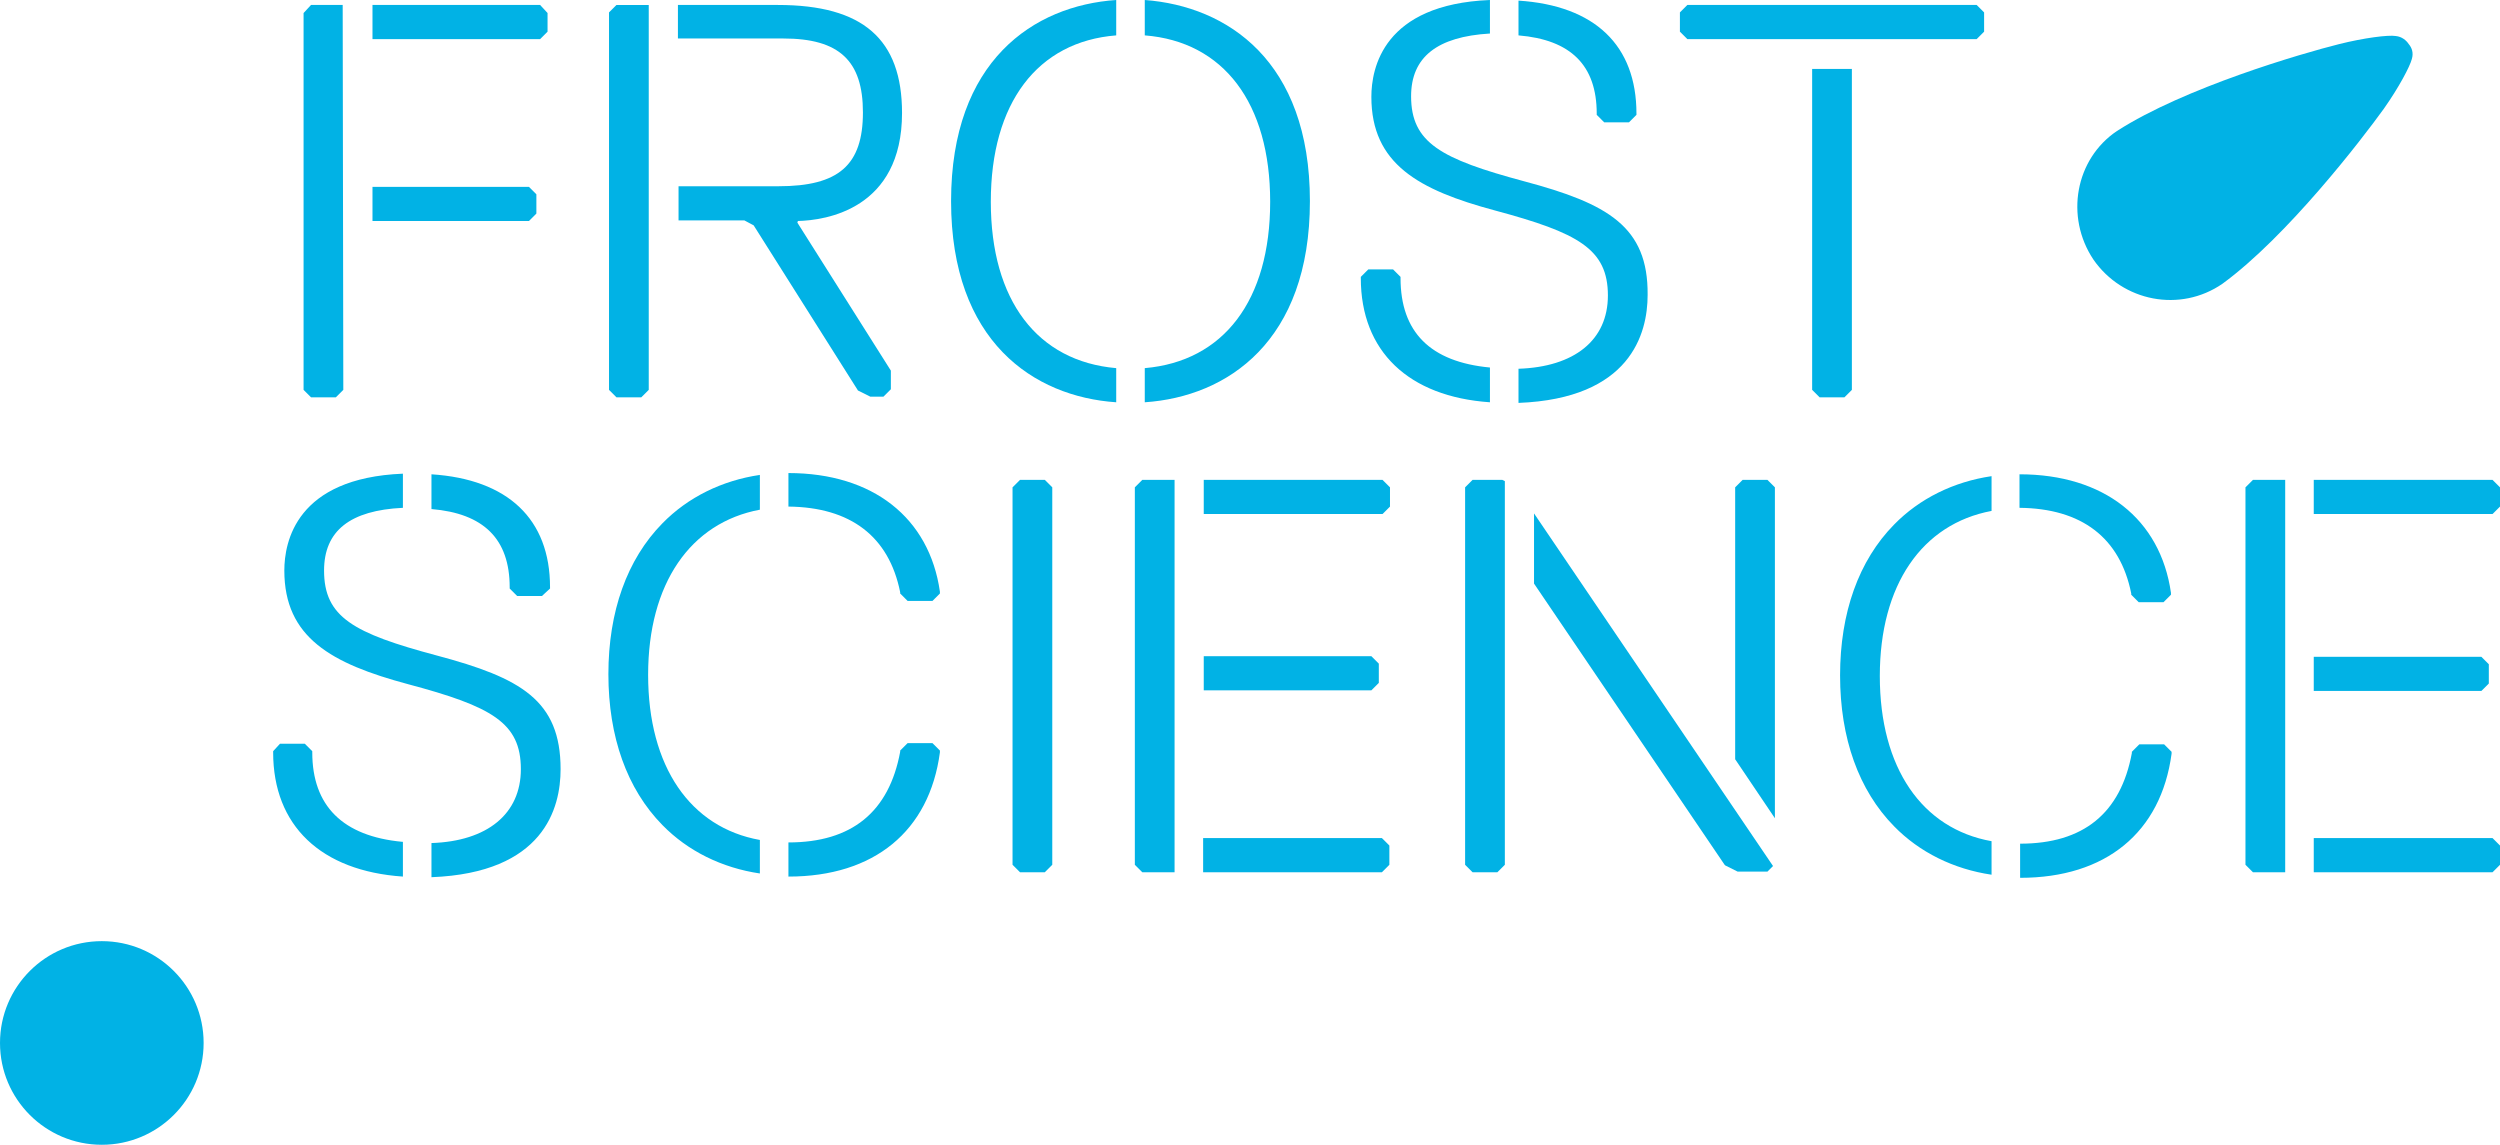
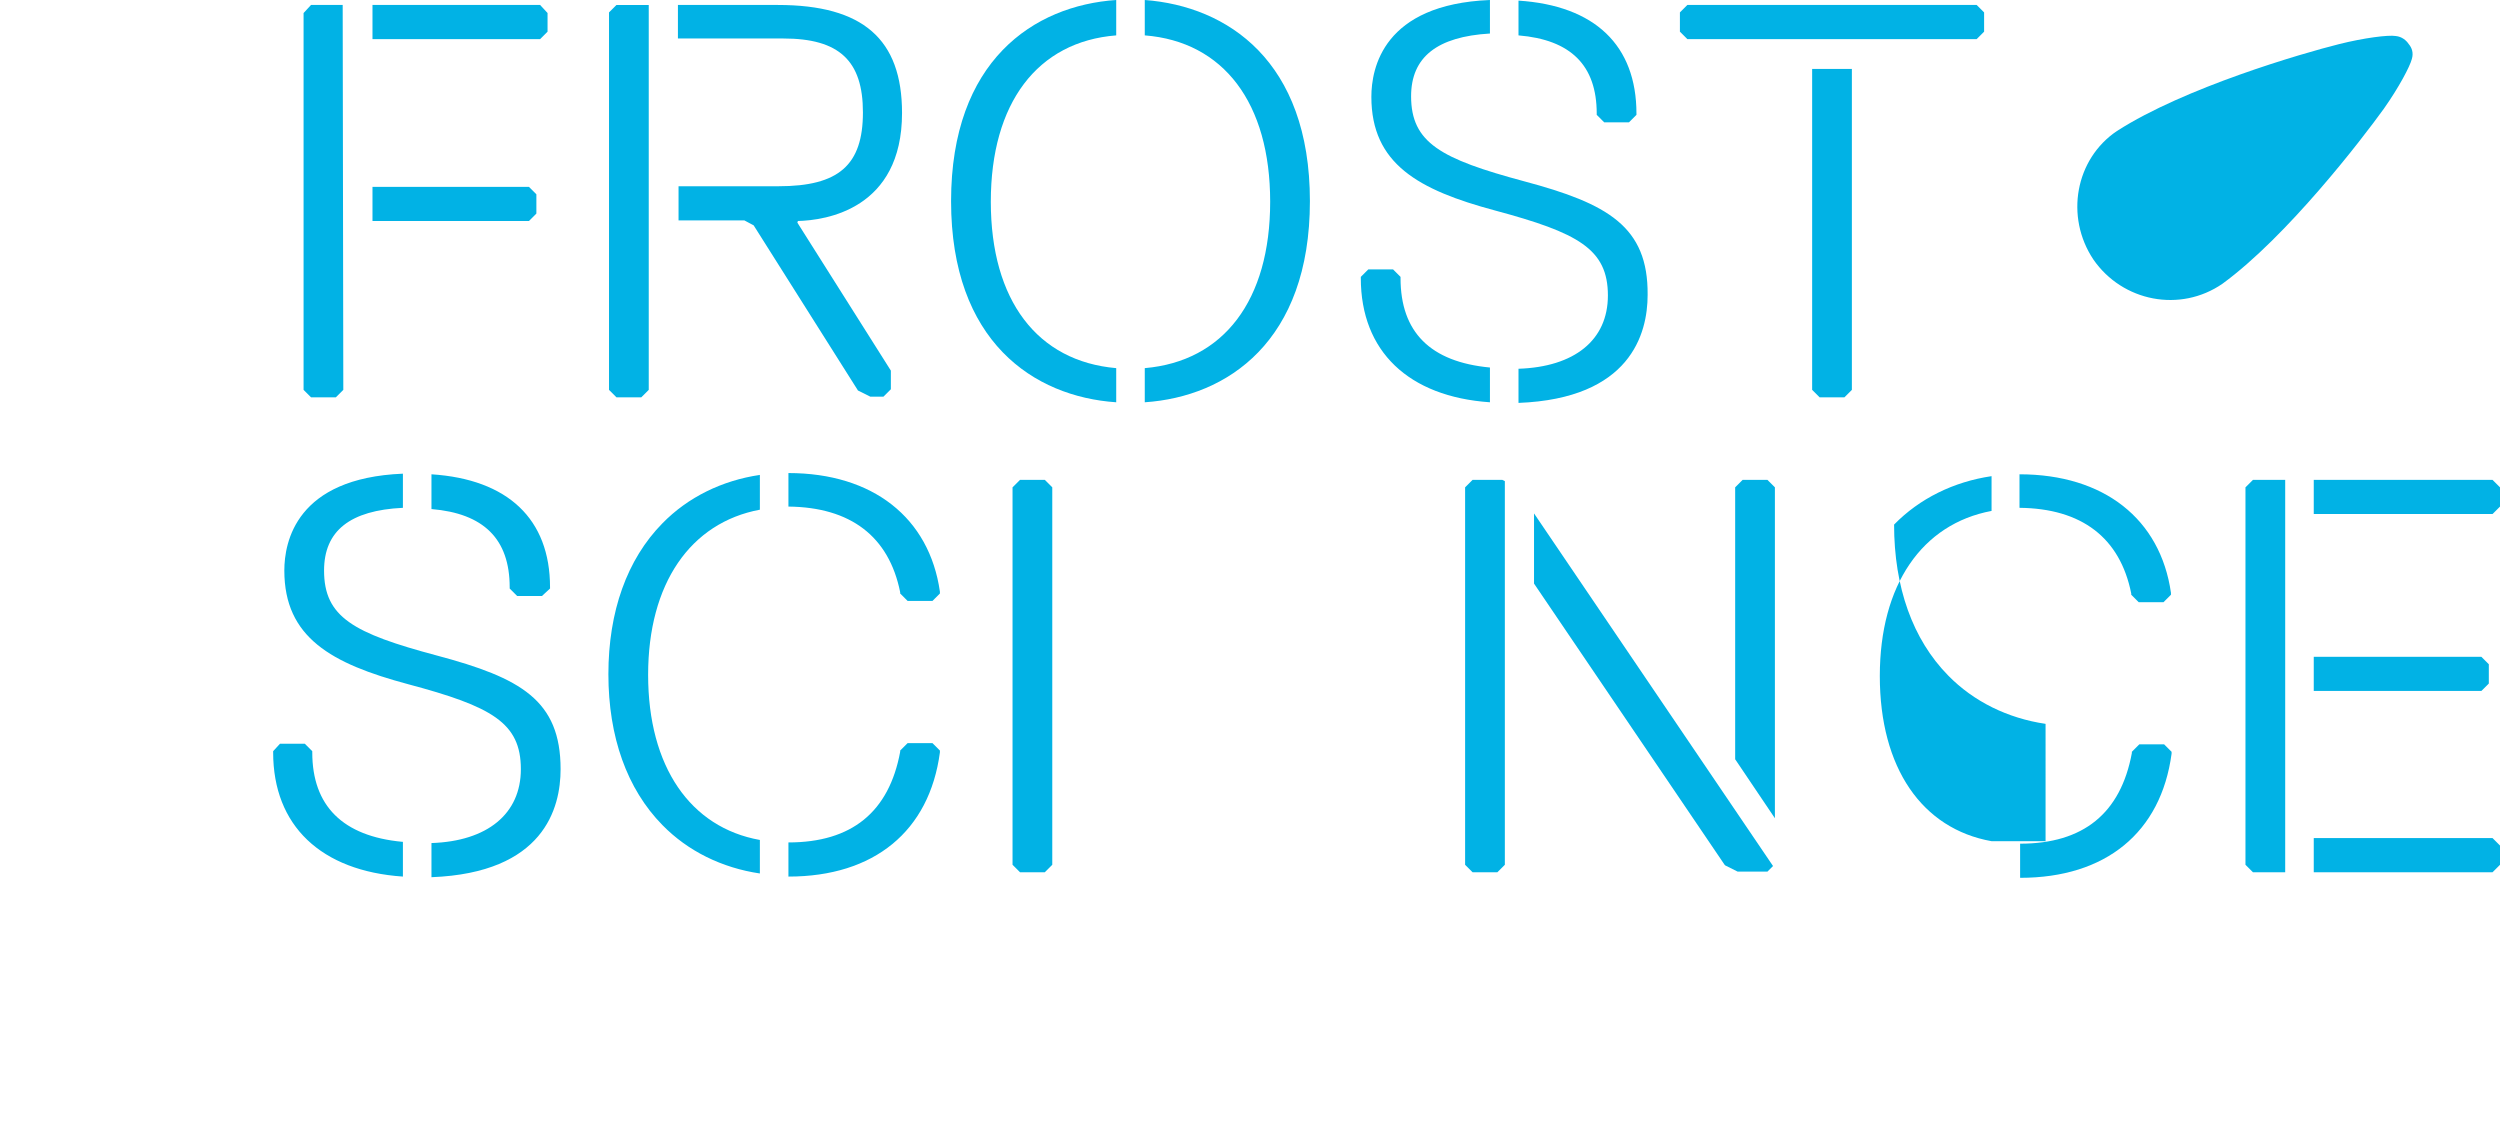
<svg xmlns="http://www.w3.org/2000/svg" version="1.1" id="Layer_1" x="0px" y="0px" viewBox="0 0 402.7 184.4" style="enable-background:new 0 0 402.7 184.4;" xml:space="preserve">
  <style type="text/css">
	.st0{fill:#01B2E5;}
</style>
  <g>
    <path class="st0" d="M69.5,76.4c12.3,0.8,19.1,7.2,19.1,18.2v0.2L87.3,96h-4l-1.2-1.2v-0.2c0-7.8-4.2-11.9-12.6-12.6V76.4z    M64.8,135.6c-9.6-0.9-14.5-5.8-14.5-14.4V121l-1.2-1.2h-4L44,121v0.2c0,11.8,7.7,19.1,20.9,20V135.6z M70.4,105.6   c-13.5-3.6-18.2-6.2-18.2-13.7c0-6.4,4.2-9.7,12.7-10.1v-5.5c-17.2,0.7-19.1,11-19.1,15.6c0,10.8,7.6,15,19.9,18.3   c13.5,3.6,18.2,6.2,18.2,13.7c0,7.2-5.4,11.6-14.4,11.9v5.5c18.1-0.7,20.8-11.1,20.8-17.4C90.3,112.8,83.9,109.2,70.4,105.6z" />
    <path class="st0" d="M242,77.3l0.4,0.2l0,61.8l-1.2,1.2h-4l-1.2-1.2V78.5l1.2-1.2H242z M284.7,77.3h-4l-1.2,1.2v43.8l6.4,9.5V78.5   L284.7,77.3z M247.1,94l30.7,45.3l0.1,0.1l2,1h4.8l0.9-0.9l-38.5-56.8V94z" />
-     <path class="st0" d="M325.3,76.4c13.6,0,22.7,7.2,24.4,19.1l0,0.3l-1.2,1.2h-4l-1.2-1.2l0-0.2c-1.8-9-8-13.7-18-13.8V76.4z    M344.6,119.9l-1.2,1.2l0,0.2c-1.8,9.7-7.8,14.6-18,14.6v5.5c13.8,0,22.7-7.3,24.4-20l0-0.3l-1.2-1.2H344.6z M320.8,135.5   c-11.2-2-18-11.8-18-26.6c0-14.7,6.8-24.5,18-26.6v-5.6c-6.1,0.9-11.6,3.6-15.7,7.8c-5.7,5.8-8.7,14.2-8.7,24.3   c0,10.1,3,18.5,8.7,24.3c4.1,4.2,9.6,6.9,15.7,7.8V135.5z" />
+     <path class="st0" d="M325.3,76.4c13.6,0,22.7,7.2,24.4,19.1l0,0.3l-1.2,1.2h-4l-1.2-1.2l0-0.2c-1.8-9-8-13.7-18-13.8V76.4z    M344.6,119.9l-1.2,1.2l0,0.2c-1.8,9.7-7.8,14.6-18,14.6v5.5c13.8,0,22.7-7.3,24.4-20l0-0.3l-1.2-1.2H344.6z M320.8,135.5   c-11.2-2-18-11.8-18-26.6c0-14.7,6.8-24.5,18-26.6v-5.6c-6.1,0.9-11.6,3.6-15.7,7.8c0,10.1,3,18.5,8.7,24.3c4.1,4.2,9.6,6.9,15.7,7.8V135.5z" />
    <path class="st0" d="M127,76.2c13.6,0,22.7,7.2,24.4,19.1l0,0.3l-1.2,1.2h-4l-1.2-1.2l0-0.2c-1.8-9-8-13.7-18-13.8V76.2z    M146.2,119.7l-1.2,1.2l0,0.2c-1.8,9.7-7.8,14.6-18,14.6v5.5c13.8,0,22.7-7.3,24.4-20l0-0.3l-1.2-1.2H146.2z M122.4,135.3   c-11.2-2-18-11.8-18-26.6c0-14.7,6.8-24.5,18-26.6v-5.6c-6.1,0.9-11.6,3.6-15.7,7.8c-5.7,5.8-8.7,14.2-8.7,24.3   c0,10.1,3,18.5,8.7,24.3c4.1,4.2,9.6,6.9,15.7,7.8V135.3z" />
    <path class="st0" d="M362.9,77.3h5.2v63.2h-5.2l-1.2-1.2V78.5L362.9,77.3z M400.9,110.1v-3.1l-1.2-1.2h-27v5.5h27L400.9,110.1z    M372.7,135v5.5h28.8l1.2-1.2v-3.1l-1.2-1.2H372.7z M401.5,77.3h-28.8v5.5h28.8l1.2-1.2v-3.1L401.5,77.3z" />
-     <path class="st0" d="M184,77.3h5.2v63.2H184l-1.2-1.2V78.5L184,77.3z M222.1,110v-3.1l-1.2-1.2h-27v5.5h27L222.1,110z M193.8,135   v5.5h28.8l1.2-1.2v-3.1l-1.2-1.2H193.8z M222.7,77.3h-28.8v5.5h28.8l1.2-1.2v-3.1L222.7,77.3z" />
    <polygon class="st0" points="169.5,78.5 168.3,77.3 164.3,77.3 163.1,78.5 163.1,139.3 164.3,140.5 168.3,140.5 169.5,139.3  " />
    <path class="st0" d="M211,32.4c0,22.6-13.3,31.5-26.6,32.4v-5.5c12.7-1.1,20.2-10.9,20.2-26.8c0-15.9-7.5-25.8-20.2-26.8V0   C197.7,1,211,9.8,211,32.4z M179.8,59.3c-12.7-1.1-20.2-10.9-20.2-26.8c0-15.9,7.5-25.8,20.2-26.8V0c-13.3,0.9-26.6,9.8-26.6,32.4   c0,22.6,13.3,31.5,26.6,32.4V59.3z" />
    <path class="st0" d="M291.9,11.1h6.4v51.7l-1.2,1.2h-4l-1.2-1.2V11.1z M318.4,0.8h-46.6l-1.2,1.2v3.1l1.2,1.2h46.6l1.2-1.2V2   L318.4,0.8z" />
    <path class="st0" d="M128.4,35.8l15.1,23.9v3l-1.2,1.2h-2.1l-2-1l-16.8-26.6l-1.5-0.8h-10.6v-5.5h16.1c9.7,0,13.6-3.4,13.6-11.9   c0-8.3-3.8-11.9-12.8-11.9h-17V0.8h16.1c13.7,0,20,5.5,20,17.4c0,15.5-12.3,17.3-16.8,17.4V35.8z M98.1,2v60.8l1.2,1.2h4l1.2-1.2   l0-62h-5.2L98.1,2z" />
    <path class="st0" d="M244.6,0.1c12.3,0.8,19,7.2,19,18.2v0.2l-1.2,1.2h-4l-1.2-1.2v-0.2c0-7.8-4.2-11.9-12.6-12.6V0.1z M240,59.2   c-9.6-0.9-14.4-5.7-14.4-14.4v-0.2l-1.2-1.2h-4l-1.2,1.2v0.2c0,11.8,7.7,19.1,20.8,20V59.2z M245.5,29.2   c-13.4-3.6-18.2-6.2-18.2-13.7c0-6.3,4.2-9.6,12.7-10.1V0c-17.2,0.7-19.1,11-19.1,15.6c0,10.8,7.6,15,19.9,18.3   c13.4,3.6,18.2,6.2,18.2,13.7c0,7.2-5.4,11.5-14.4,11.8v5.5c18-0.7,20.8-11.1,20.8-17.4C265.5,36.5,259,32.8,245.5,29.2z" />
    <path class="st0" d="M50.1,0.8h5.1l0.1,62L54.1,64h-4l-1.2-1.2V2.1L50.1,0.8z M60,30.1v5.5h25.2l1.2-1.2v-3.1l-1.2-1.2H60z M87,0.8   H60v5.5h27l1.2-1.2V2.1L87,0.8z" />
-     <circle class="st0" cx="16.4" cy="168" r="16.4" />
    <path class="st0" d="M337.2,41.8c4.7,6.8,14,8.6,20.8,3.9c10.4-7.6,22.4-23.2,26-28.2c2.4-3.4,4.2-6.8,4.5-8c0.3-1,0-1.8-0.5-2.4   l0,0c-0.4-0.6-1.1-1.2-2.1-1.3c-1.2-0.2-5.1,0.3-9.1,1.3c-6,1.5-24.9,7-35.8,14C334.3,25.6,332.6,34.9,337.2,41.8L337.2,41.8z" />
  </g>
</svg>